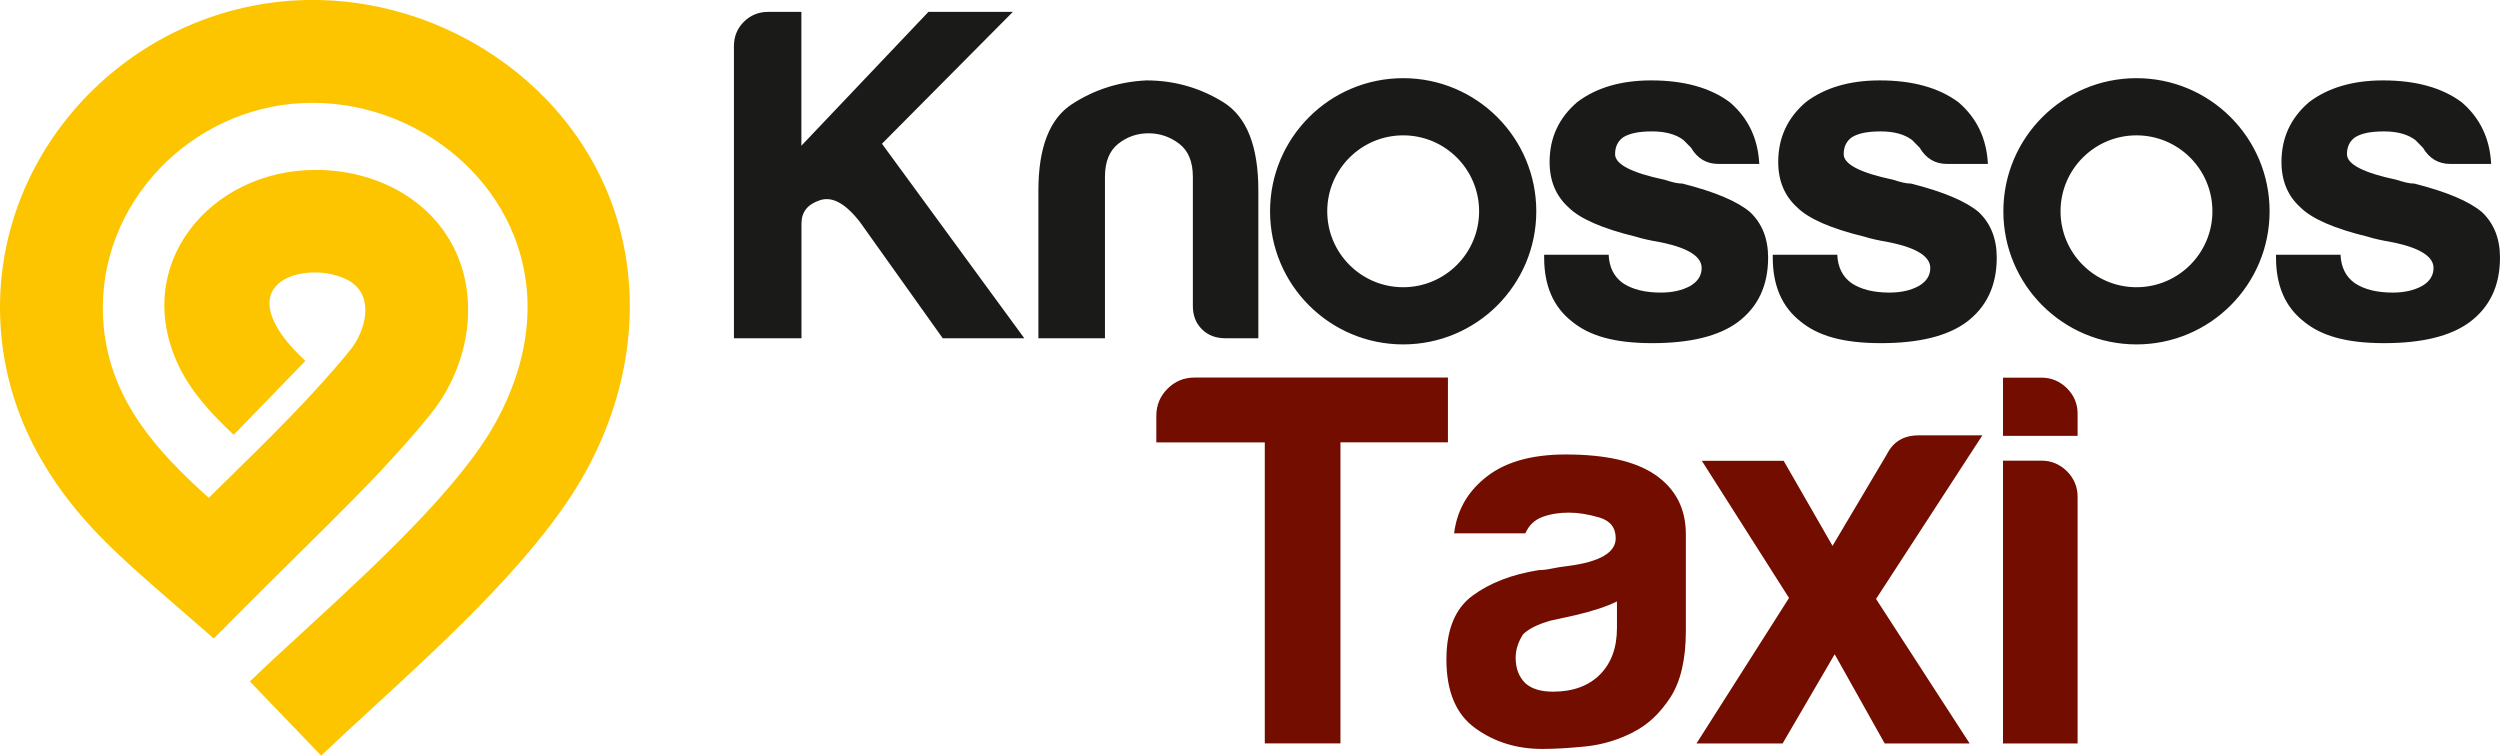
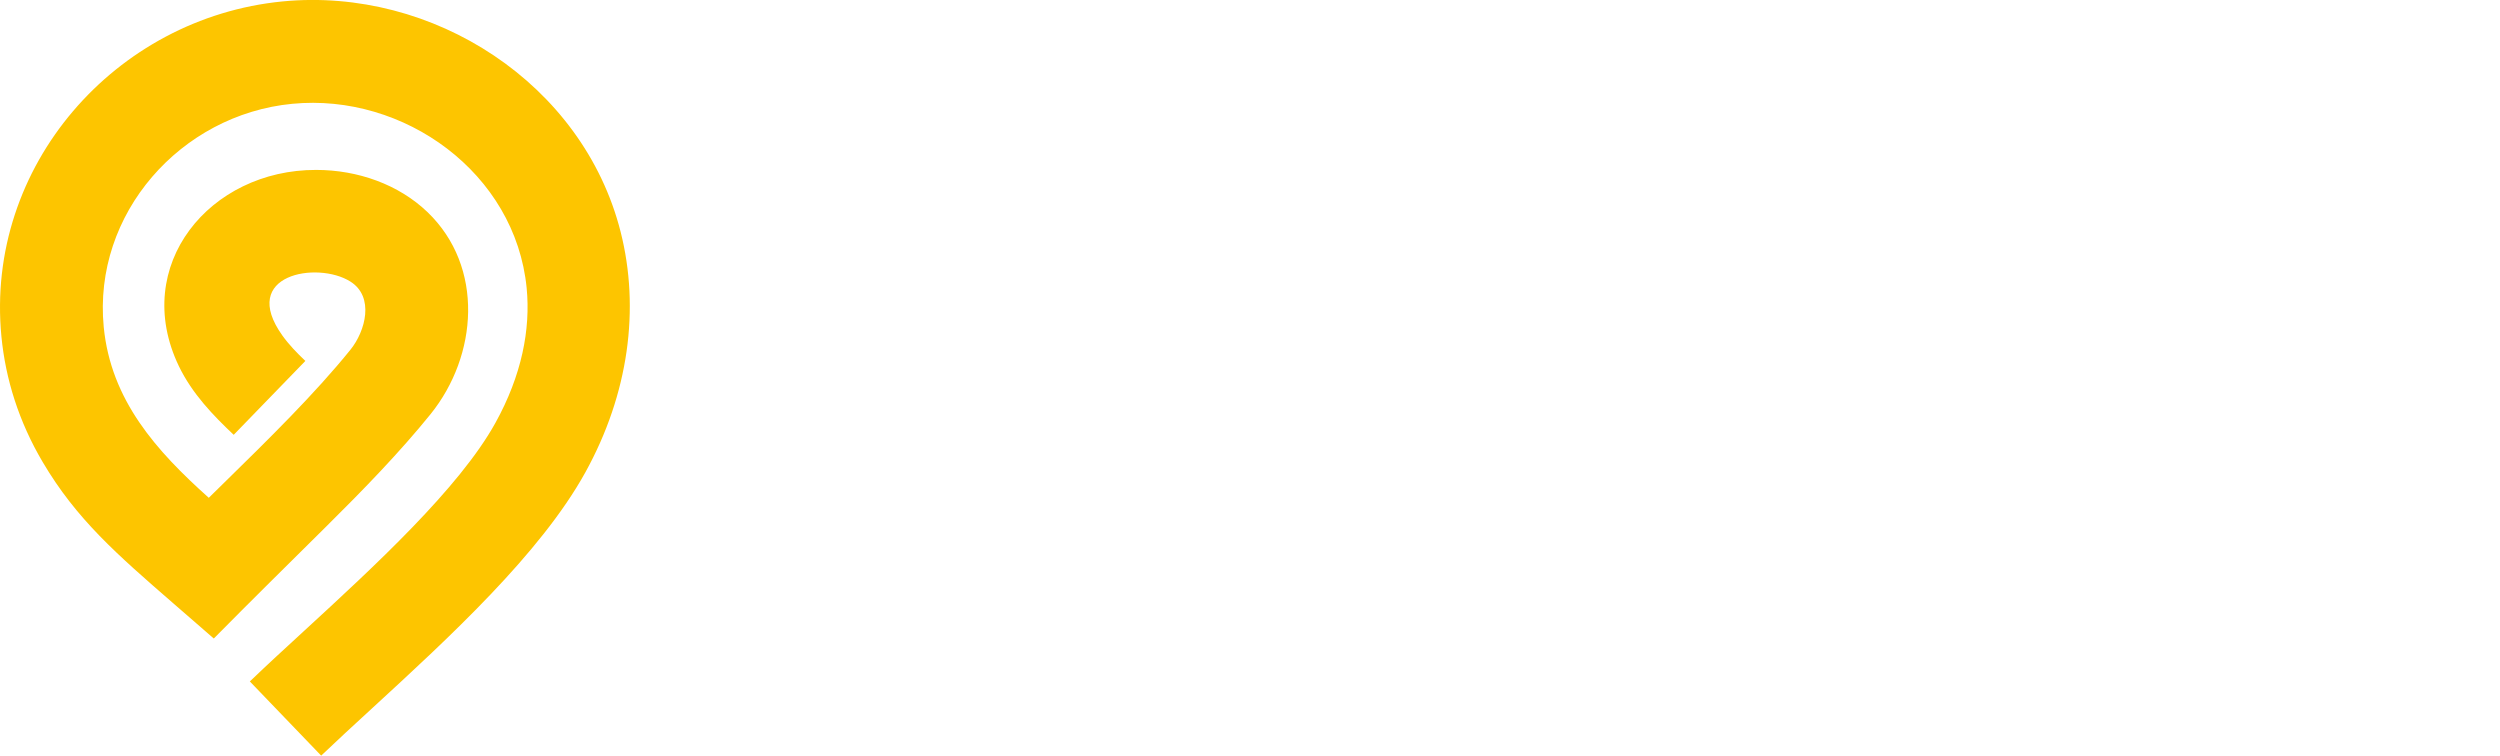
<svg xmlns="http://www.w3.org/2000/svg" id="Layer_2" viewBox="0 0 279.83 84.58">
  <g id="Layer_1-2">
    <path d="M27.96,76.28c1.96-1.88,3.93-3.69,6-5.59,7.92-7.28,17.43-16.03,21.49-23.35,2.95-5.33,3.95-10.47,3.5-15.1-1.26-12.88-13.72-21.84-26.25-20.62-12.47,1.21-22.32,12.3-21.09,24.98.8,8.2,5.88,13.86,11.76,19.12l1.7-1.67c4.98-4.88,10.17-9.97,14.16-14.91,1.68-2.08,2.71-5.92-.02-7.63-3.69-2.32-12.5-.8-7.6,6.05.73,1.02,1.63,1.95,2.57,2.84l-8.02,8.27c-2.26-2.13-4.66-4.6-6.15-7.71-5.39-11.25,3.47-21.97,15.38-21.94,4.65,0,9.23,1.62,12.47,4.73,6.37,6.13,5.62,16.05.34,22.6-3.45,4.27-7.53,8.47-11.64,12.54-4.23,4.19-8.45,8.35-12.63,12.58l-4.49-3.9c-6.33-5.5-10.88-9.44-14.66-15.85C2.11,47.2.62,42.43.16,37.68-1.7,18.59,12.9,1.99,31.62.16c16.82-1.64,33.64,9.17,37.85,25.8,2.17,8.58.92,18.1-3.96,26.93-5.02,9.07-15.24,18.47-23.74,26.28-2.17,1.99-4.23,3.89-5.82,5.41l-7.98-8.3Z" fill="#fdc500" />
-     <path d="M140.85,37.86h-3.72c-1.06,0-1.93-.34-2.6-1.01-.68-.68-1.01-1.54-1.01-2.61v-14.44c0-1.69-.51-2.94-1.53-3.71-1.02-.78-2.17-1.17-3.44-1.17s-2.39.39-3.38,1.17c-.99.78-1.49,2.02-1.49,3.71v18.06h-7.45v-16.55c0-4.81,1.26-8.04,3.77-9.66,2.51-1.63,5.29-2.51,8.33-2.65,3.11,0,5.98.82,8.6,2.44,2.62,1.63,3.92,4.92,3.92,9.88v16.55ZM172.84,28.51h7.22c.06,1.41.6,2.47,1.59,3.18,1.07.71,2.48,1.06,4.25,1.06,1.28,0,2.37-.24,3.29-.74.85-.5,1.28-1.17,1.28-2.01,0-1.28-1.49-2.23-4.47-2.86-1.28-.22-2.23-.43-2.87-.64-3.76-.91-6.27-2.01-7.55-3.28-1.42-1.28-2.13-2.97-2.13-5.09,0-2.69,1.02-4.92,3.08-6.69,2.13-1.62,4.89-2.44,8.29-2.44,3.69,0,6.62.82,8.81,2.45,2.06,1.77,3.15,4.07,3.29,6.9h-4.57c-1.34,0-2.36-.61-3.07-1.82-.29-.29-.57-.57-.85-.86-.85-.64-2.02-.96-3.51-.96s-2.47.21-3.19.63c-.63.43-.95,1.07-.95,1.92,0,1.13,1.84,2.08,5.53,2.86.43.14.81.25,1.12.32.32.07.62.11.9.11,3.62.92,6.13,1.98,7.56,3.19,1.35,1.28,2.02,2.98,2.02,5.1,0,3.12-1.13,5.53-3.41,7.23-2.13,1.56-5.31,2.34-9.56,2.34s-7.05-.82-9.02-2.45c-2.06-1.63-3.08-4-3.08-7.13v-.32ZM198.43,28.51h7.22c.06,1.41.6,2.47,1.59,3.18,1.07.71,2.48,1.06,4.25,1.06,1.28,0,2.37-.24,3.29-.74.85-.5,1.28-1.17,1.28-2.01,0-1.28-1.49-2.23-4.47-2.86-1.28-.22-2.23-.43-2.87-.64-3.76-.91-6.27-2.01-7.55-3.28-1.42-1.28-2.13-2.97-2.13-5.09,0-2.69,1.02-4.92,3.08-6.69,2.13-1.62,4.89-2.44,8.29-2.44,3.69,0,6.62.82,8.81,2.45,2.06,1.77,3.15,4.07,3.29,6.9h-4.57c-1.34,0-2.36-.61-3.07-1.82-.29-.29-.57-.57-.85-.86-.85-.64-2.02-.96-3.51-.96s-2.47.21-3.19.63c-.63.43-.95,1.07-.95,1.92,0,1.13,1.84,2.08,5.53,2.86.43.14.81.25,1.12.32.32.07.62.11.9.11,3.62.92,6.13,1.98,7.56,3.19,1.35,1.28,2.02,2.98,2.02,5.1,0,3.12-1.13,5.53-3.41,7.23-2.13,1.56-5.31,2.34-9.56,2.34s-7.05-.82-9.02-2.45c-2.06-1.63-3.08-4-3.08-7.13v-.32ZM157.06,15.15c4.7,0,8.5,3.81,8.5,8.5s-3.81,8.5-8.5,8.5-8.5-3.81-8.5-8.5,3.81-8.5,8.5-8.5ZM157.06,8.75c8.23,0,14.9,6.67,14.9,14.9s-6.67,14.9-14.9,14.9-14.9-6.67-14.9-14.9,6.67-14.9,14.9-14.9ZM239.14,15.15c4.7,0,8.5,3.81,8.5,8.5s-3.81,8.5-8.5,8.5-8.5-3.81-8.5-8.5,3.81-8.5,8.5-8.5ZM239.14,8.75c8.23,0,14.9,6.67,14.9,14.9s-6.67,14.9-14.9,14.9-14.9-6.67-14.9-14.9,6.67-14.9,14.9-14.9ZM254.76,28.51h7.22c.06,1.41.6,2.47,1.59,3.18,1.07.71,2.48,1.06,4.25,1.06,1.28,0,2.37-.24,3.29-.74.85-.5,1.28-1.17,1.28-2.01,0-1.28-1.49-2.23-4.47-2.86-1.28-.22-2.23-.43-2.87-.64-3.76-.91-6.27-2.01-7.55-3.28-1.42-1.28-2.13-2.97-2.13-5.09,0-2.69,1.02-4.92,3.08-6.69,2.13-1.62,4.89-2.44,8.29-2.44,3.69,0,6.62.82,8.81,2.45,2.06,1.77,3.15,4.07,3.29,6.9h-4.57c-1.34,0-2.36-.61-3.07-1.82-.29-.29-.57-.57-.85-.86-.85-.64-2.02-.96-3.51-.96s-2.47.21-3.19.63c-.63.43-.95,1.07-.95,1.92,0,1.13,1.84,2.08,5.53,2.86.43.14.81.25,1.12.32.32.07.62.11.9.11,3.62.92,6.13,1.98,7.56,3.19,1.35,1.28,2.02,2.98,2.02,5.1,0,3.12-1.13,5.53-3.41,7.23-2.13,1.56-5.31,2.34-9.56,2.34s-7.05-.82-9.02-2.45c-2.06-1.63-3.08-4-3.08-7.13v-.32ZM82.15,37.86V5.15c0-1.06.37-1.97,1.11-2.71.75-.74,1.65-1.11,2.72-1.11h3.72v14.98l14.22-14.98h9.45l-14.65,14.76,15.93,21.77h-9.13l-9.23-12.96c-1.63-2.12-3.13-2.95-4.51-2.49-1.39.46-2.07,1.32-2.07,2.6v12.85h-7.56Z" fill="#1a1a18" fill-rule="evenodd" />
-     <path d="M182.88,81.92c-1.67.87-3.43,1.41-5.3,1.62-1.87.19-3.51.29-4.95.29-2.86,0-5.36-.77-7.51-2.33-2.14-1.54-3.22-4.1-3.22-7.68,0-3.34.98-5.72,2.93-7.15,1.94-1.43,4.43-2.39,7.44-2.86.4,0,.87-.05,1.43-.17.56-.12,1.19-.22,1.91-.3,3.49-.47,5.24-1.5,5.24-3.09,0-1.2-.62-1.97-1.85-2.33-1.23-.36-2.36-.54-3.39-.54-1.11,0-2.1.16-2.98.49-.87.33-1.5.93-1.9,1.83h-7.97c.31-2.47,1.42-4.5,3.33-6.09,2.14-1.83,5.2-2.74,9.16-2.74,4.45,0,7.78.75,10,2.26,2.31,1.58,3.45,3.81,3.45,6.66v10.83c0,3.18-.58,5.66-1.73,7.44-1.16,1.78-2.53,3.07-4.11,3.86M180.98,67.32c-1.12.56-2.66,1.07-4.65,1.54-1.83.4-2.74.6-2.74.6-1.43.4-2.47.91-3.11,1.54-.56.87-.83,1.75-.83,2.62,0,1.19.36,2.14,1.08,2.85.71.64,1.75.95,3.1.95,2.22,0,3.98-.64,5.25-1.91,1.27-1.27,1.91-3.01,1.91-5.23v-2.98ZM220.49,83.22h-9.53l-5.6-9.99-5.83,9.99h-9.64l10.36-16.29-9.76-15.35h9.16l5.47,9.52,6.07-10.23c.71-1.43,1.9-2.14,3.56-2.14h7.14l-11.9,18.31,10.48,16.18ZM224.2,42.27h4.3c1.11,0,2.06.4,2.86,1.19.79.79,1.19,1.74,1.19,2.84v2.49h-8.35v-6.52ZM224.2,51.56h4.3c1.11,0,2.06.4,2.86,1.19.79.79,1.19,1.75,1.19,2.85v27.62h-8.35v-31.66ZM141.57,83.22v-33.7h-12.14v-2.98c0-1.19.42-2.19,1.25-3.03.83-.83,1.84-1.25,3.04-1.25h28.35v7.25h-12.03v33.7h-8.47Z" fill="#720d00" />
  </g>
</svg>